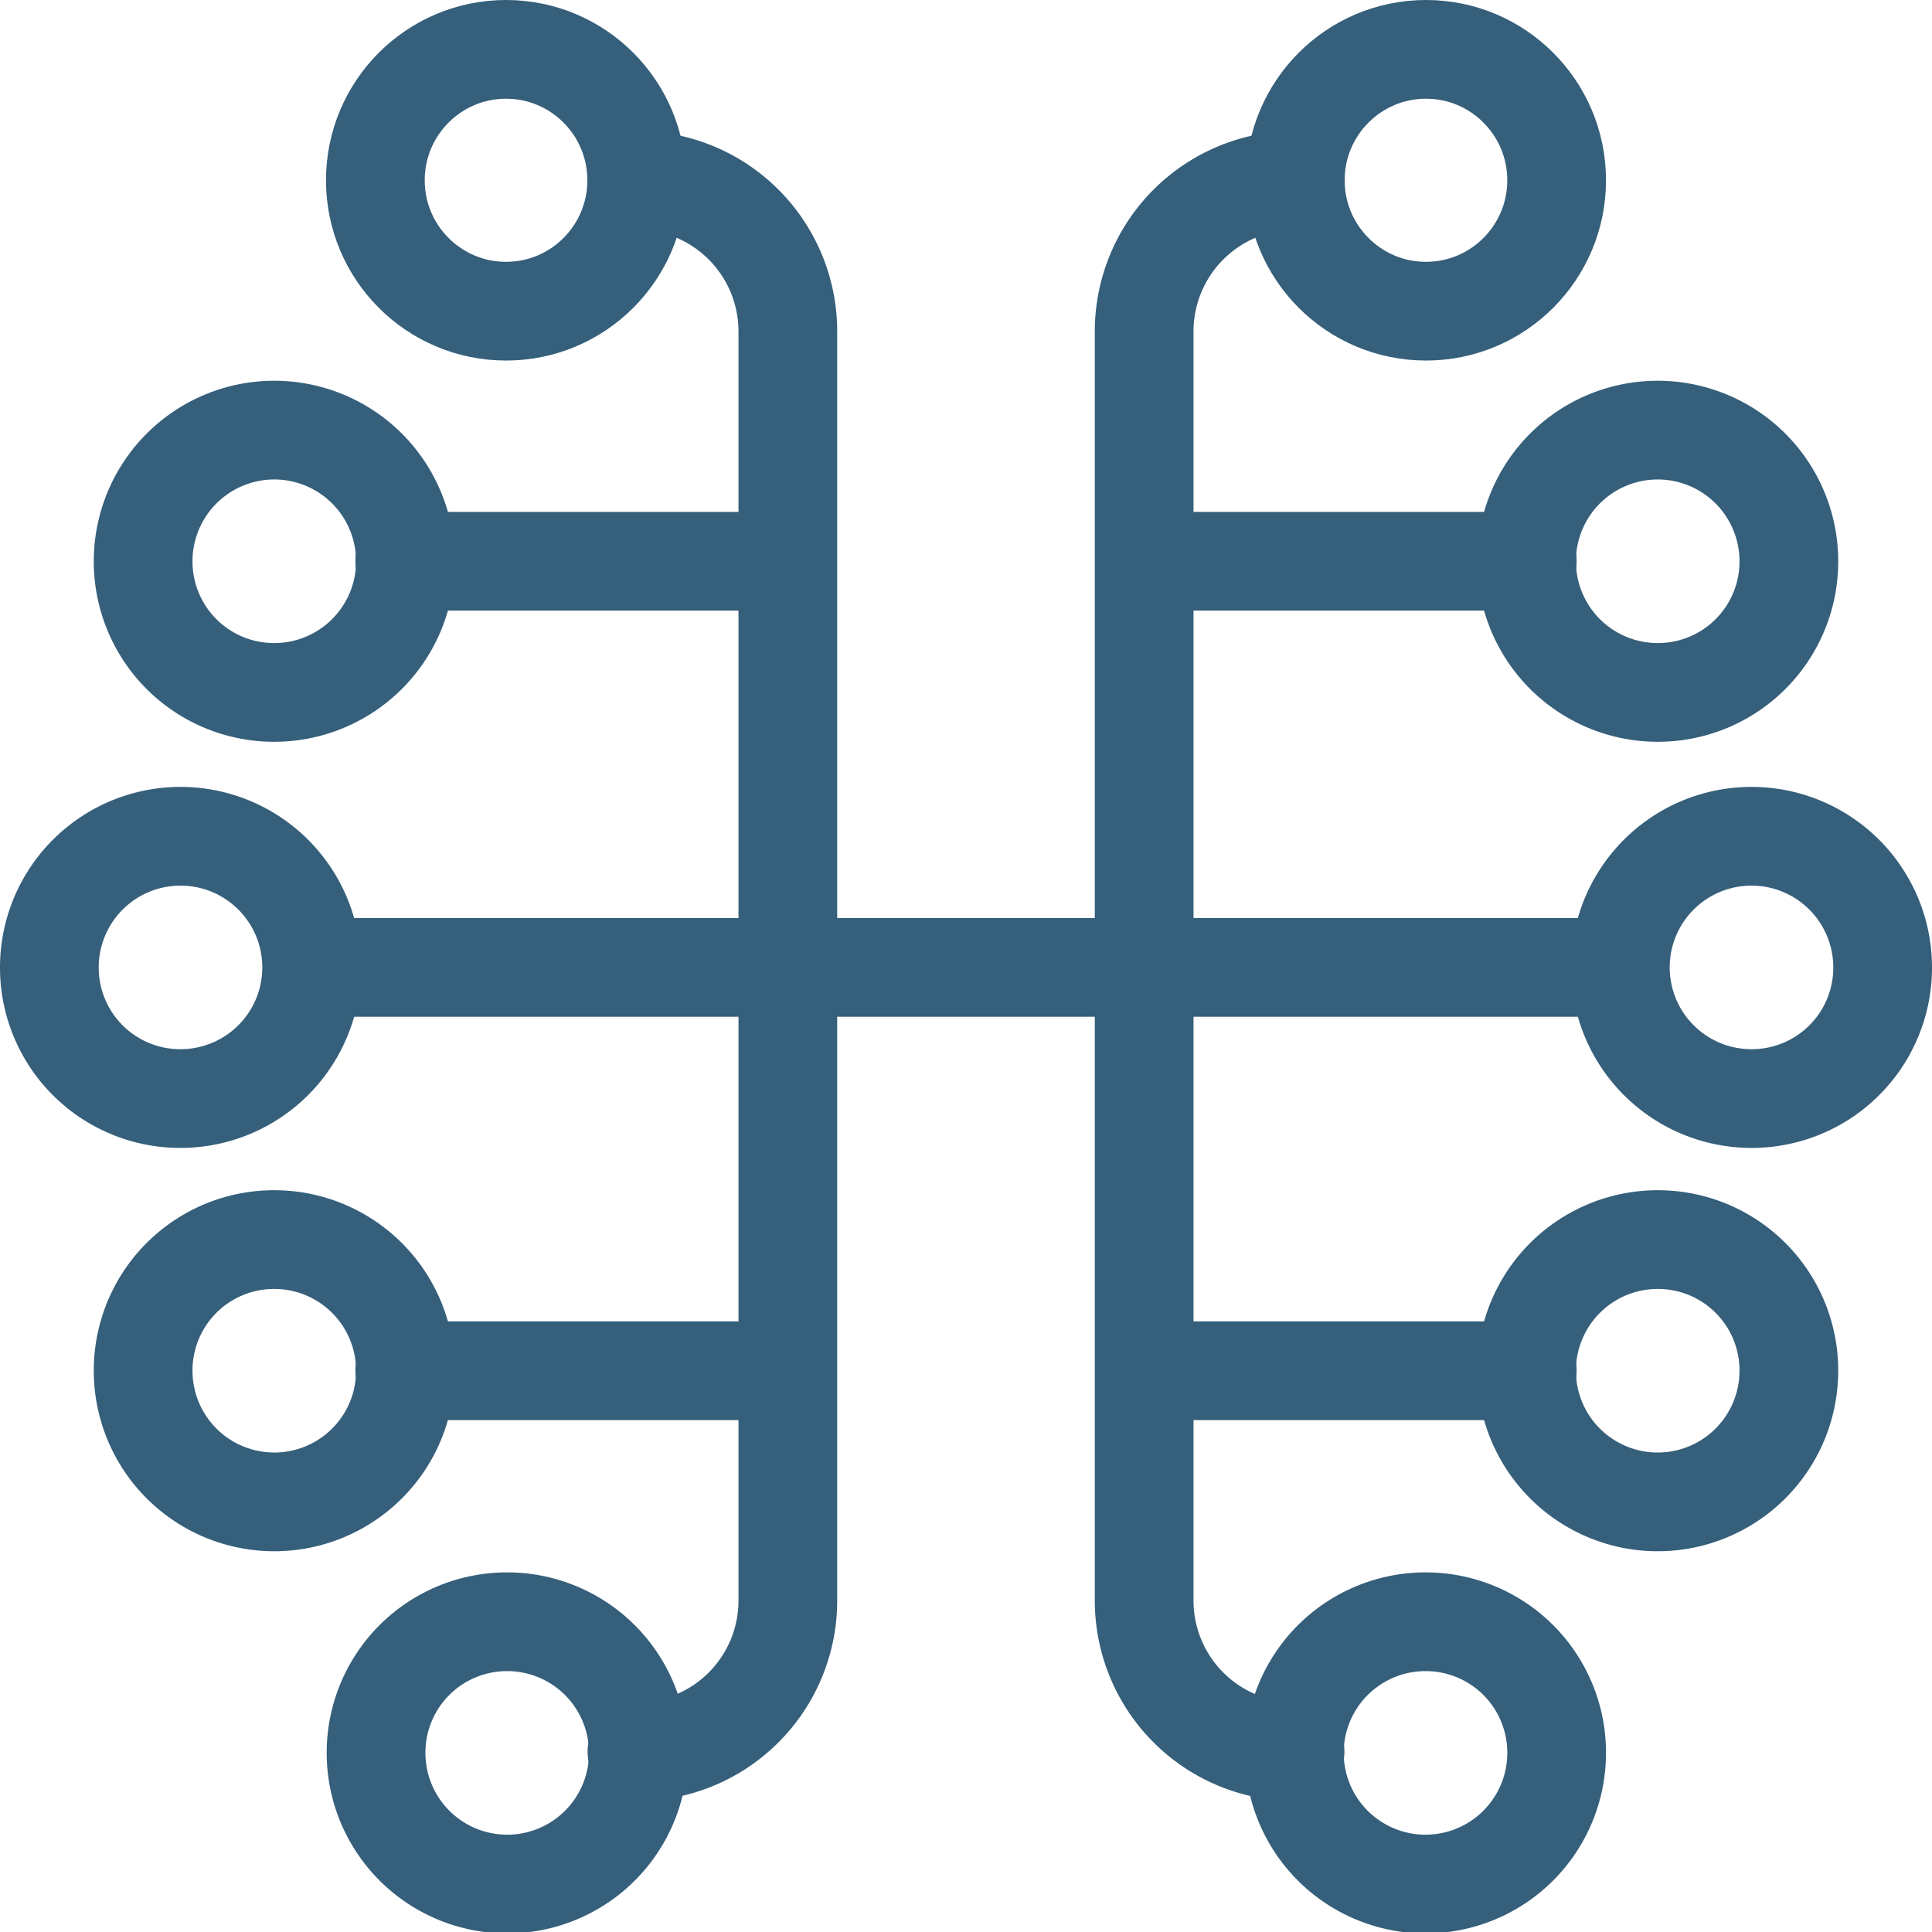
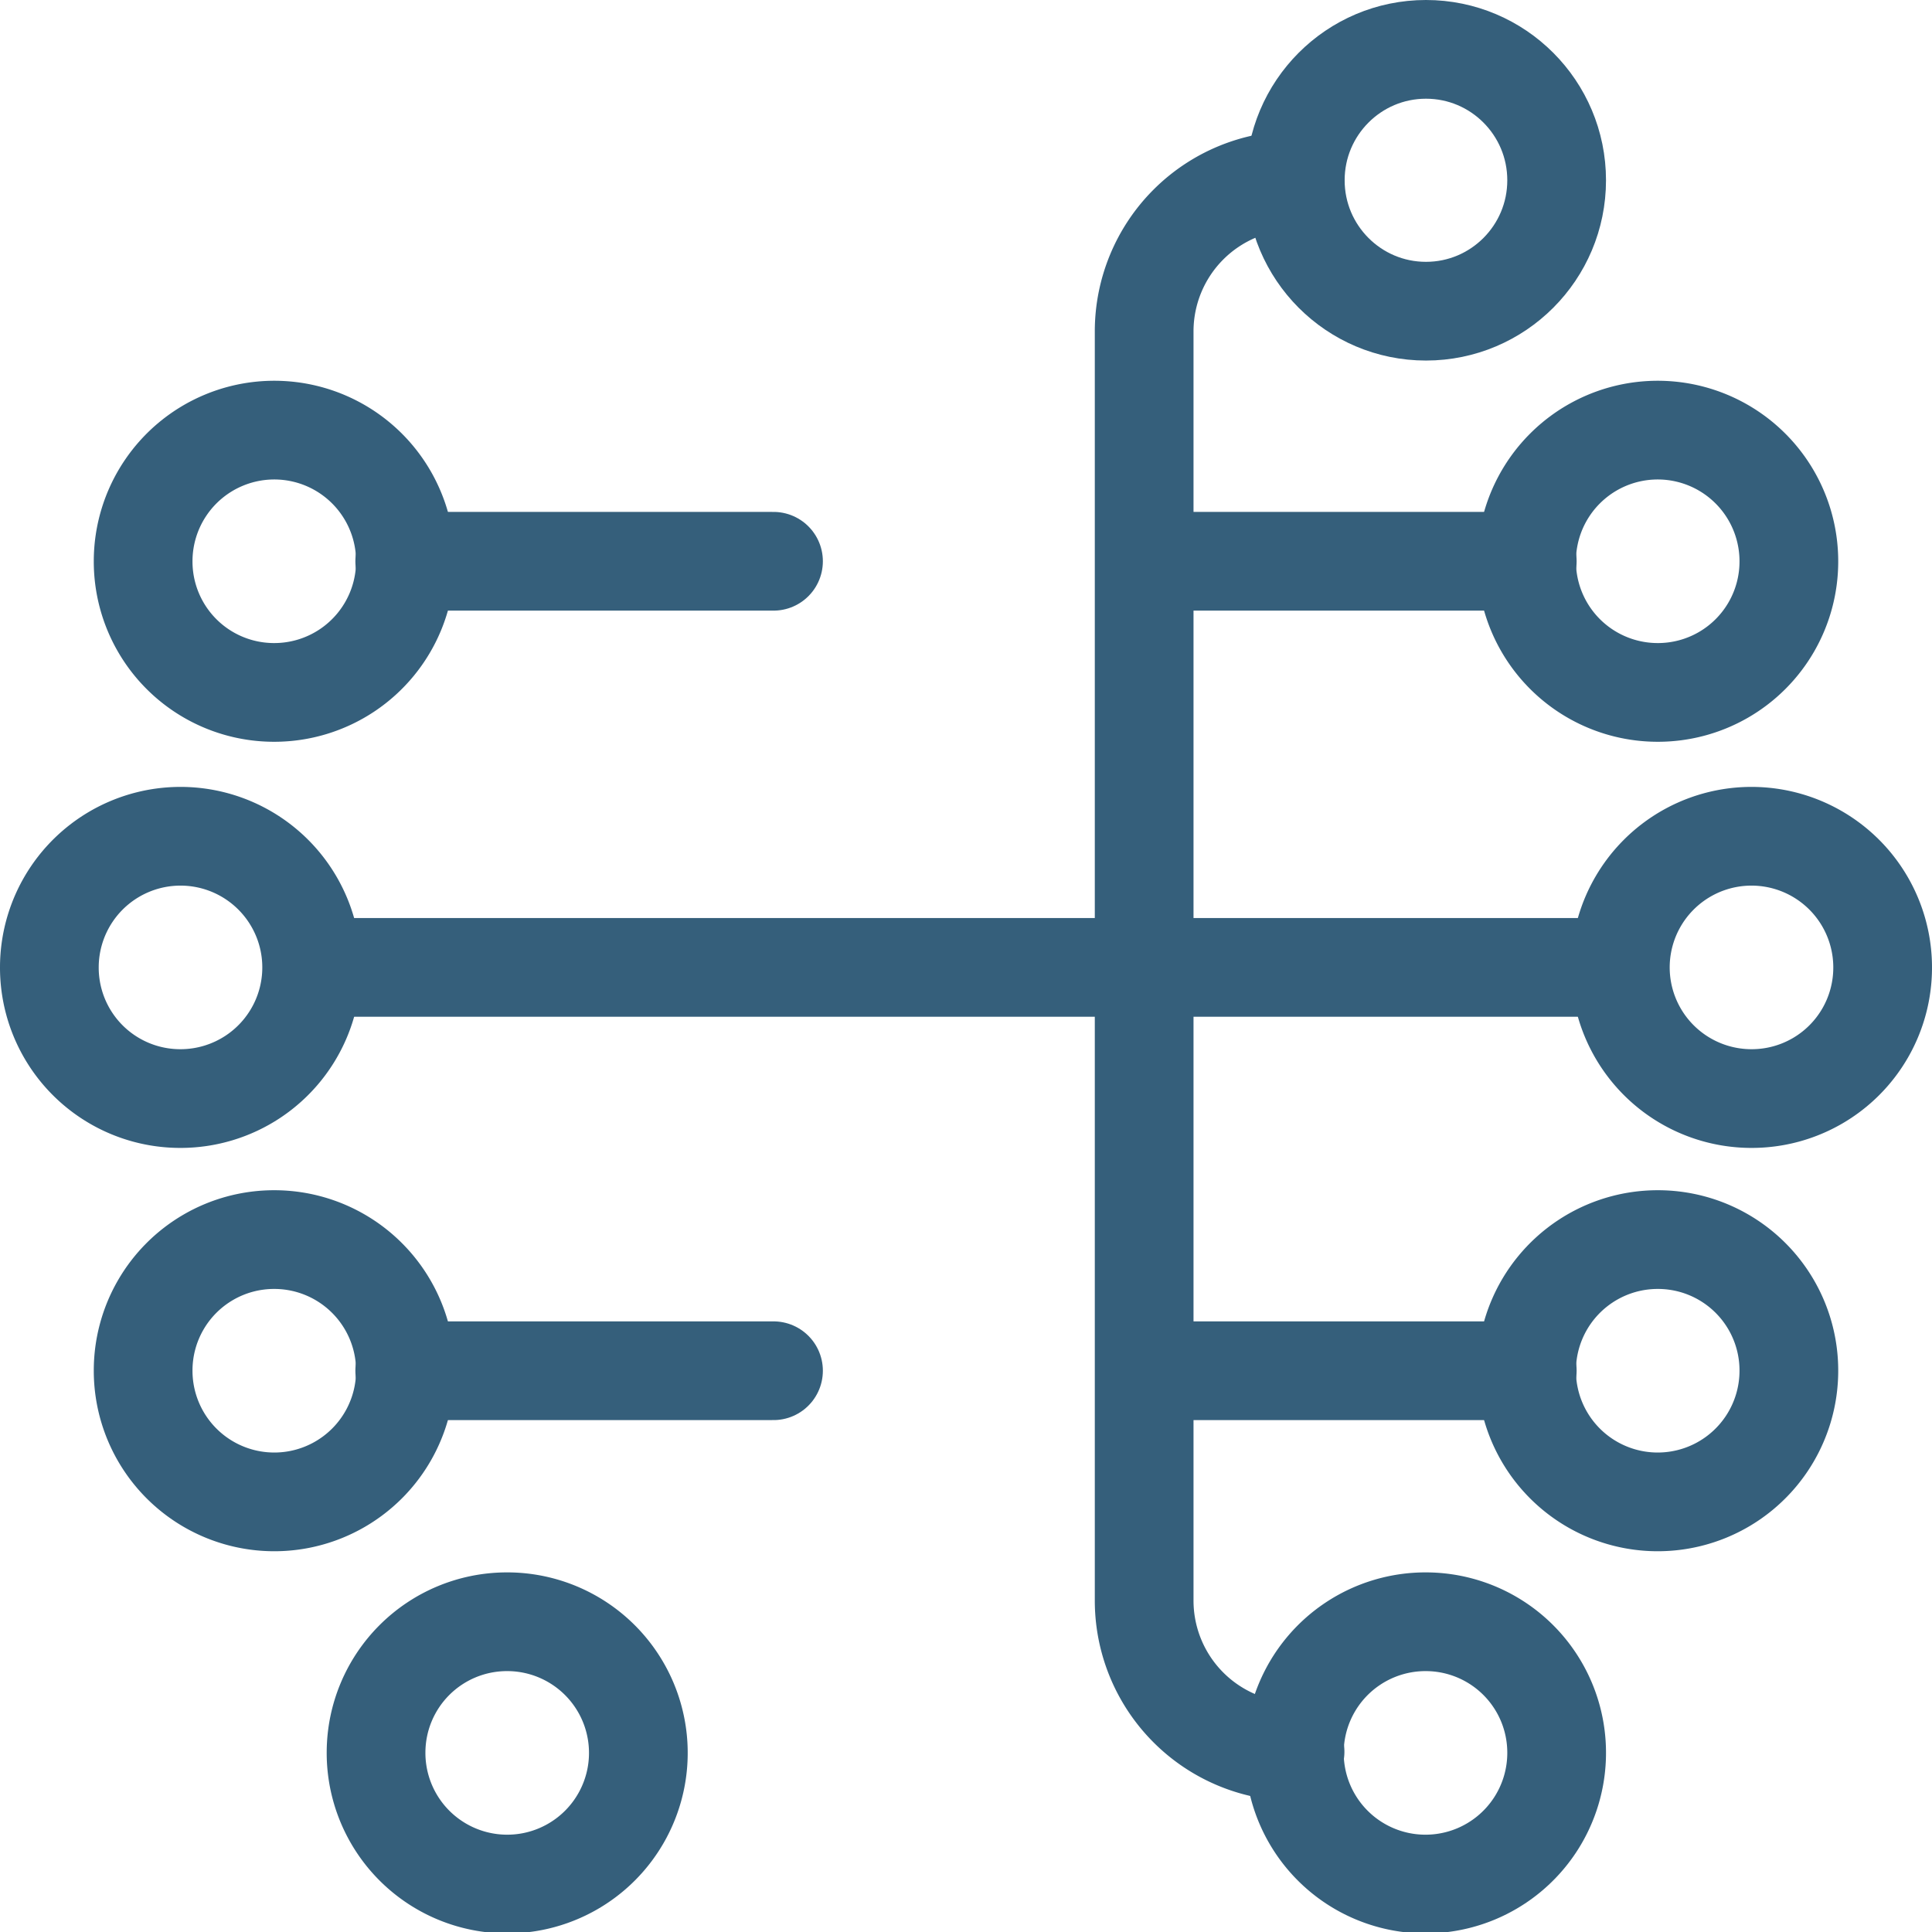
<svg xmlns="http://www.w3.org/2000/svg" viewBox="0 0 82.2 82.2">
  <defs>
    <style>.cls-1{fill:none;stroke:#355f7b;stroke-linecap:round;stroke-linejoin:round;stroke-width:4.2px;}</style>
  </defs>
  <g id="Layer_2" data-name="Layer 2">
    <g id="Layer_1-2" data-name="Layer 1">
      <path class="cls-1" d="M11.66,29.46a5.58,5.58,0,1,0-5.57-5.58A5.57,5.57,0,0,0,11.66,29.46Z" />
-       <ellipse class="cls-1" cx="21.53" cy="7.67" rx="5.56" ry="5.57" />
      <line class="cls-1" x1="17.22" y1="23.88" x2="32.91" y2="23.88" />
      <path class="cls-1" d="M7.66,46.74A5.58,5.58,0,1,0,2.1,41.16,5.57,5.57,0,0,0,7.66,46.74Z" />
      <line class="cls-1" x1="13.54" y1="41.16" x2="68.63" y2="41.16" />
      <path class="cls-1" d="M11.66,52.74a5.58,5.58,0,1,1-5.57,5.58A5.57,5.57,0,0,1,11.66,52.74Z" />
      <path class="cls-1" d="M21.53,69A5.58,5.58,0,1,1,16,74.53,5.57,5.57,0,0,1,21.53,69Z" />
      <line class="cls-1" x1="17.22" y1="58.32" x2="32.91" y2="58.32" />
-       <path class="cls-1" d="M27.1,74.53h0a6.43,6.43,0,0,0,6.42-6.44v-54A6.43,6.43,0,0,0,27.1,7.67h0" />
      <path class="cls-1" d="M70.54,29.46a5.58,5.58,0,1,1,5.57-5.58A5.57,5.57,0,0,1,70.54,29.46Z" />
      <ellipse class="cls-1" cx="60.67" cy="7.67" rx="5.56" ry="5.57" />
      <line class="cls-1" x1="64.98" y1="23.88" x2="49.29" y2="23.88" />
      <path class="cls-1" d="M74.54,46.74a5.58,5.58,0,1,1,5.56-5.58A5.57,5.57,0,0,1,74.54,46.74Z" />
      <path class="cls-1" d="M70.54,52.74a5.58,5.58,0,1,0,5.57,5.58A5.57,5.57,0,0,0,70.54,52.74Z" />
      <path class="cls-1" d="M60.67,69a5.58,5.58,0,1,0,5.56,5.58A5.57,5.57,0,0,0,60.67,69Z" />
      <line class="cls-1" x1="64.98" y1="58.32" x2="49.29" y2="58.32" />
      <path class="cls-1" d="M55.1,74.53h0a6.43,6.43,0,0,1-6.42-6.44v-54A6.43,6.43,0,0,1,55.1,7.67h0" />
    </g>
  </g>
</svg>